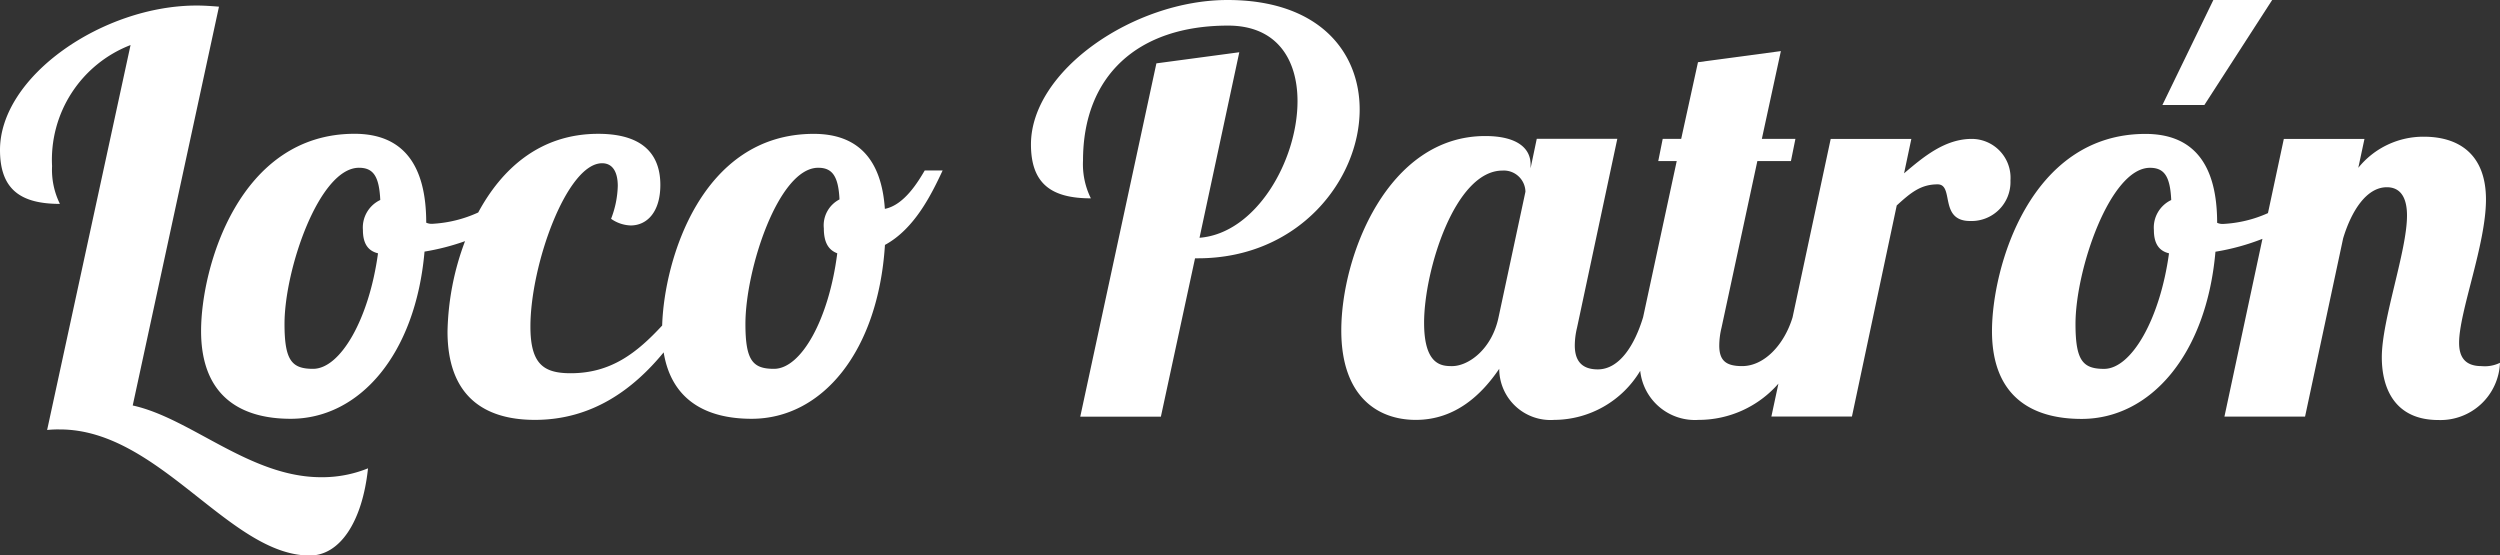
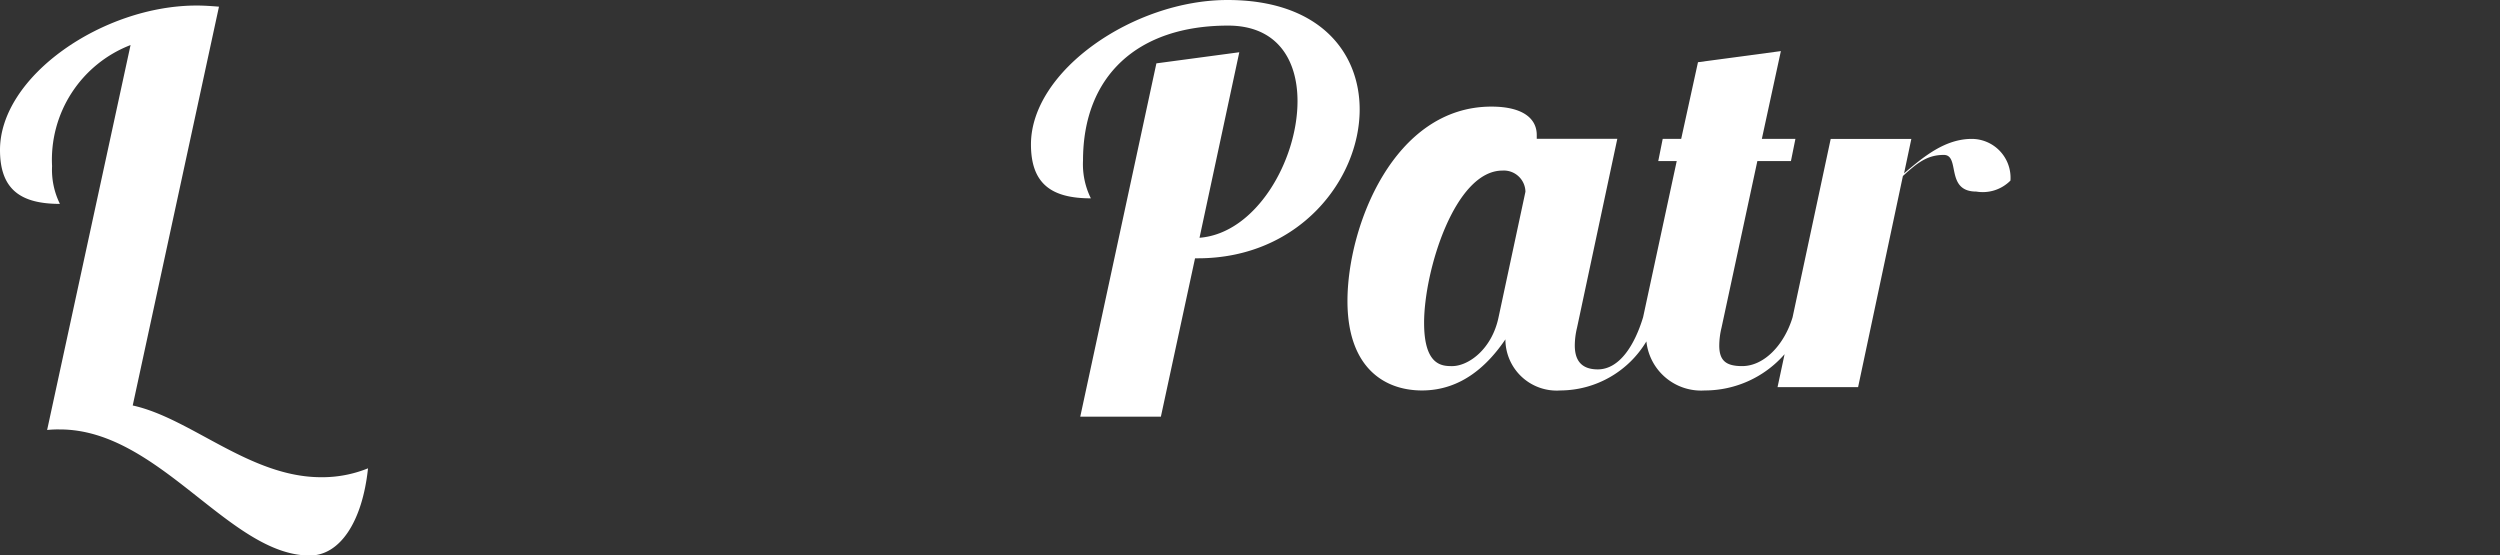
<svg xmlns="http://www.w3.org/2000/svg" width="180" height="39.994" viewBox="0 0 180 39.994">
  <rect x="0" y="0" width="180" height="39.994" fill="#333333" stroke="none" />
  <g id="Grupo_7" data-name="Grupo 7" transform="translate(-1417.4 -8.861)">
    <path id="Trazado_34" data-name="Trazado 34" d="M1426.956,37.952l6.21-28.715c-.524-.041-1.049-.081-1.614-.081-6.732,0-14.152,5.079-14.152,10.4,0,2.88,1.531,3.881,4.314,3.881a5.546,5.546,0,0,1-.565-2.72A8.85,8.85,0,0,1,1426.8,12l-6.007,27.716a7.288,7.288,0,0,1,.926-.039c7.136,0,12.218,9.078,17.984,9.078,2.176,0,3.79-2.439,4.194-6.279a8.761,8.761,0,0,1-3.388.64C1435.384,43.112,1431.15,38.872,1426.956,37.952Z" transform="translate(0 0.104)" fill="#fff" />
-     <path id="Trazado_35" data-name="Trazado 35" d="M1477.325,21.378c-.241-3.56-1.935-5.4-5.12-5.4-8.084,0-10.774,9.075-10.914,13.8-1.829,1.976-3.691,3.435-6.586,3.435-1.935,0-2.9-.64-2.9-3.36,0-4.44,2.622-11.759,5.162-11.759.766,0,1.128.64,1.128,1.64a7.024,7.024,0,0,1-.482,2.36,2.591,2.591,0,0,0,1.41.479c1.17,0,2.137-.959,2.137-2.919,0-1.84-.886-3.679-4.475-3.679-4.221,0-6.963,2.557-8.639,5.664a9.076,9.076,0,0,1-3.3.815.937.937,0,0,1-.443-.081c0-4.2-1.694-6.4-5.162-6.4-8.306,0-11.048,9.6-11.048,14.2,0,4.559,2.7,6.32,6.452,6.32,4.958,0,8.991-4.639,9.636-12.038a16.789,16.789,0,0,0,2.917-.752,19.418,19.418,0,0,0-1.262,6.509c0,4.52,2.5,6.359,6.291,6.359,4.109,0,7.073-2.186,9.272-4.861.557,3.42,3.037,4.783,6.333,4.783,5.081,0,9.112-4.84,9.6-12.519,2.137-1.16,3.347-3.64,4.153-5.36h-1.289C1479.745,19.378,1478.736,21.1,1477.325,21.378Zm-36.493,3.2c-.643,4.719-2.7,8.318-4.677,8.318-1.531,0-2.055-.6-2.055-3.239,0-3.919,2.5-11.238,5.362-11.238,1.048,0,1.452.639,1.533,2.32a2.192,2.192,0,0,0-1.25,2.158C1439.745,23.7,1439.987,24.377,1440.832,24.578Zm33.066,0c-.6,4.719-2.581,8.318-4.557,8.318-1.531,0-2.055-.6-2.055-3.239,0-3.919,2.379-11.238,5.241-11.238,1.008,0,1.452.6,1.532,2.279a2.1,2.1,0,0,0-1.128,2.08C1472.931,23.777,1473.253,24.338,1473.9,24.578Z" transform="translate(3.785 2.521)" fill="#fff" />
    <path id="Trazado_36" data-name="Trazado 36" d="M1486.37,8.861c-6.733,0-14.152,5.079-14.152,10.4,0,2.88,1.531,3.88,4.314,3.88a5.523,5.523,0,0,1-.566-2.719c0-6.08,3.912-9.718,10.444-9.718,3.549,0,5,2.479,5,5.438,0,4.28-2.982,9.519-7.056,9.839l2.864-13.358-5.969.8-5.481,25.436h5.805l2.459-11.4h.2c7.258,0,11.653-5.64,11.653-10.718C1495.886,12.62,1492.983,8.861,1486.37,8.861Z" transform="translate(19.411 0)" fill="#fff" />
-     <path id="Trazado_37" data-name="Trazado 37" d="M1536.9,20.9a2.8,2.8,0,0,0-2.781-3c-1.935,0-3.469,1.28-4.879,2.479l.524-2.479h-5.806l-2.746,12.848c-.607,1.995-2.055,3.51-3.626,3.51-1.128,0-1.652-.36-1.652-1.48a5.515,5.515,0,0,1,.161-1.28l2.581-12h2.418l.323-1.6H1519l1.37-6.32-5.968.8-1.209,5.519h-1.331l-.321,1.6h1.33l-2.42,11.238h0c-.605,2-1.694,3.76-3.266,3.76-1.131,0-1.653-.6-1.653-1.72a5.527,5.527,0,0,1,.161-1.28l2.9-13.6h-5.8l-.444,2.119v-.279c0-1.16-.968-2.041-3.266-2.041-7.016,0-10.363,8.6-10.363,14,0,4.758,2.622,6.437,5.364,6.437,2.863,0,4.757-1.839,6.008-3.679a3.69,3.69,0,0,0,3.951,3.679,7.259,7.259,0,0,0,6.2-3.532,3.959,3.959,0,0,0,4.2,3.532,7.626,7.626,0,0,0,5.75-2.611l-.507,2.371h5.8l3.226-15.2c1.009-.921,1.733-1.519,2.944-1.519s.081,2.639,2.339,2.639A2.805,2.805,0,0,0,1536.9,20.9Zm-36.856,9.838c-.484,2.321-2.177,3.521-3.347,3.521-.726,0-2.015-.041-2.015-3.12,0-3.759,2.217-10.959,5.645-10.959a1.558,1.558,0,0,1,1.652,1.521Z" transform="translate(25.253 0.962)" fill="#fff" />
-     <path id="Trazado_38" data-name="Trazado 38" d="M1540.282,8.861h-4.235l-3.668,7.559h3.023Z" transform="translate(40.714 0)" fill="#fff" />
-     <path id="Trazado_39" data-name="Trazado 39" d="M1558.562,32.7c-1.209,0-1.613-.681-1.613-1.68,0-2.24,1.935-7.079,1.935-10.318,0-3.2-1.894-4.519-4.475-4.519a6.014,6.014,0,0,0-4.718,2.24l.444-2.08h-5.806l-1.142,5.341a8.955,8.955,0,0,1-3.215.779.941.941,0,0,1-.444-.081c0-4.2-1.693-6.4-5.161-6.4-8.308,0-11.05,9.6-11.05,14.2,0,4.559,2.7,6.32,6.452,6.32,4.96,0,8.991-4.639,9.637-12.038a16.458,16.458,0,0,0,3.384-.928l-2.737,12.8h5.805L1548.6,23.5c.605-2,1.694-3.679,3.146-3.679.968,0,1.452.72,1.452,2.041,0,2.559-1.814,7.479-1.814,10.2,0,2.28.968,4.519,4.073,4.519a4.286,4.286,0,0,0,4.435-4.119A2.5,2.5,0,0,1,1558.562,32.7Zm-22.5-8.119c-.645,4.719-2.7,8.318-4.677,8.318-1.531,0-2.055-.6-2.055-3.239,0-3.919,2.5-11.238,5.362-11.238,1.048,0,1.451.639,1.531,2.32a2.193,2.193,0,0,0-1.249,2.158C1534.974,23.7,1535.215,24.377,1536.061,24.578Z" transform="translate(37.506 2.521)" fill="#fff" />
+     <path id="Trazado_37" data-name="Trazado 37" d="M1536.9,20.9a2.8,2.8,0,0,0-2.781-3c-1.935,0-3.469,1.28-4.879,2.479l.524-2.479h-5.806l-2.746,12.848c-.607,1.995-2.055,3.51-3.626,3.51-1.128,0-1.652-.36-1.652-1.48a5.515,5.515,0,0,1,.161-1.28l2.581-12h2.418l.323-1.6H1519l1.37-6.32-5.968.8-1.209,5.519h-1.331l-.321,1.6h1.33l-2.42,11.238h0c-.605,2-1.694,3.76-3.266,3.76-1.131,0-1.653-.6-1.653-1.72a5.527,5.527,0,0,1,.161-1.28l2.9-13.6h-5.8v-.279c0-1.16-.968-2.041-3.266-2.041-7.016,0-10.363,8.6-10.363,14,0,4.758,2.622,6.437,5.364,6.437,2.863,0,4.757-1.839,6.008-3.679a3.69,3.69,0,0,0,3.951,3.679,7.259,7.259,0,0,0,6.2-3.532,3.959,3.959,0,0,0,4.2,3.532,7.626,7.626,0,0,0,5.75-2.611l-.507,2.371h5.8l3.226-15.2c1.009-.921,1.733-1.519,2.944-1.519s.081,2.639,2.339,2.639A2.805,2.805,0,0,0,1536.9,20.9Zm-36.856,9.838c-.484,2.321-2.177,3.521-3.347,3.521-.726,0-2.015-.041-2.015-3.12,0-3.759,2.217-10.959,5.645-10.959a1.558,1.558,0,0,1,1.652,1.521Z" transform="translate(25.253 0.962)" fill="#fff" />
  </g>
</svg>